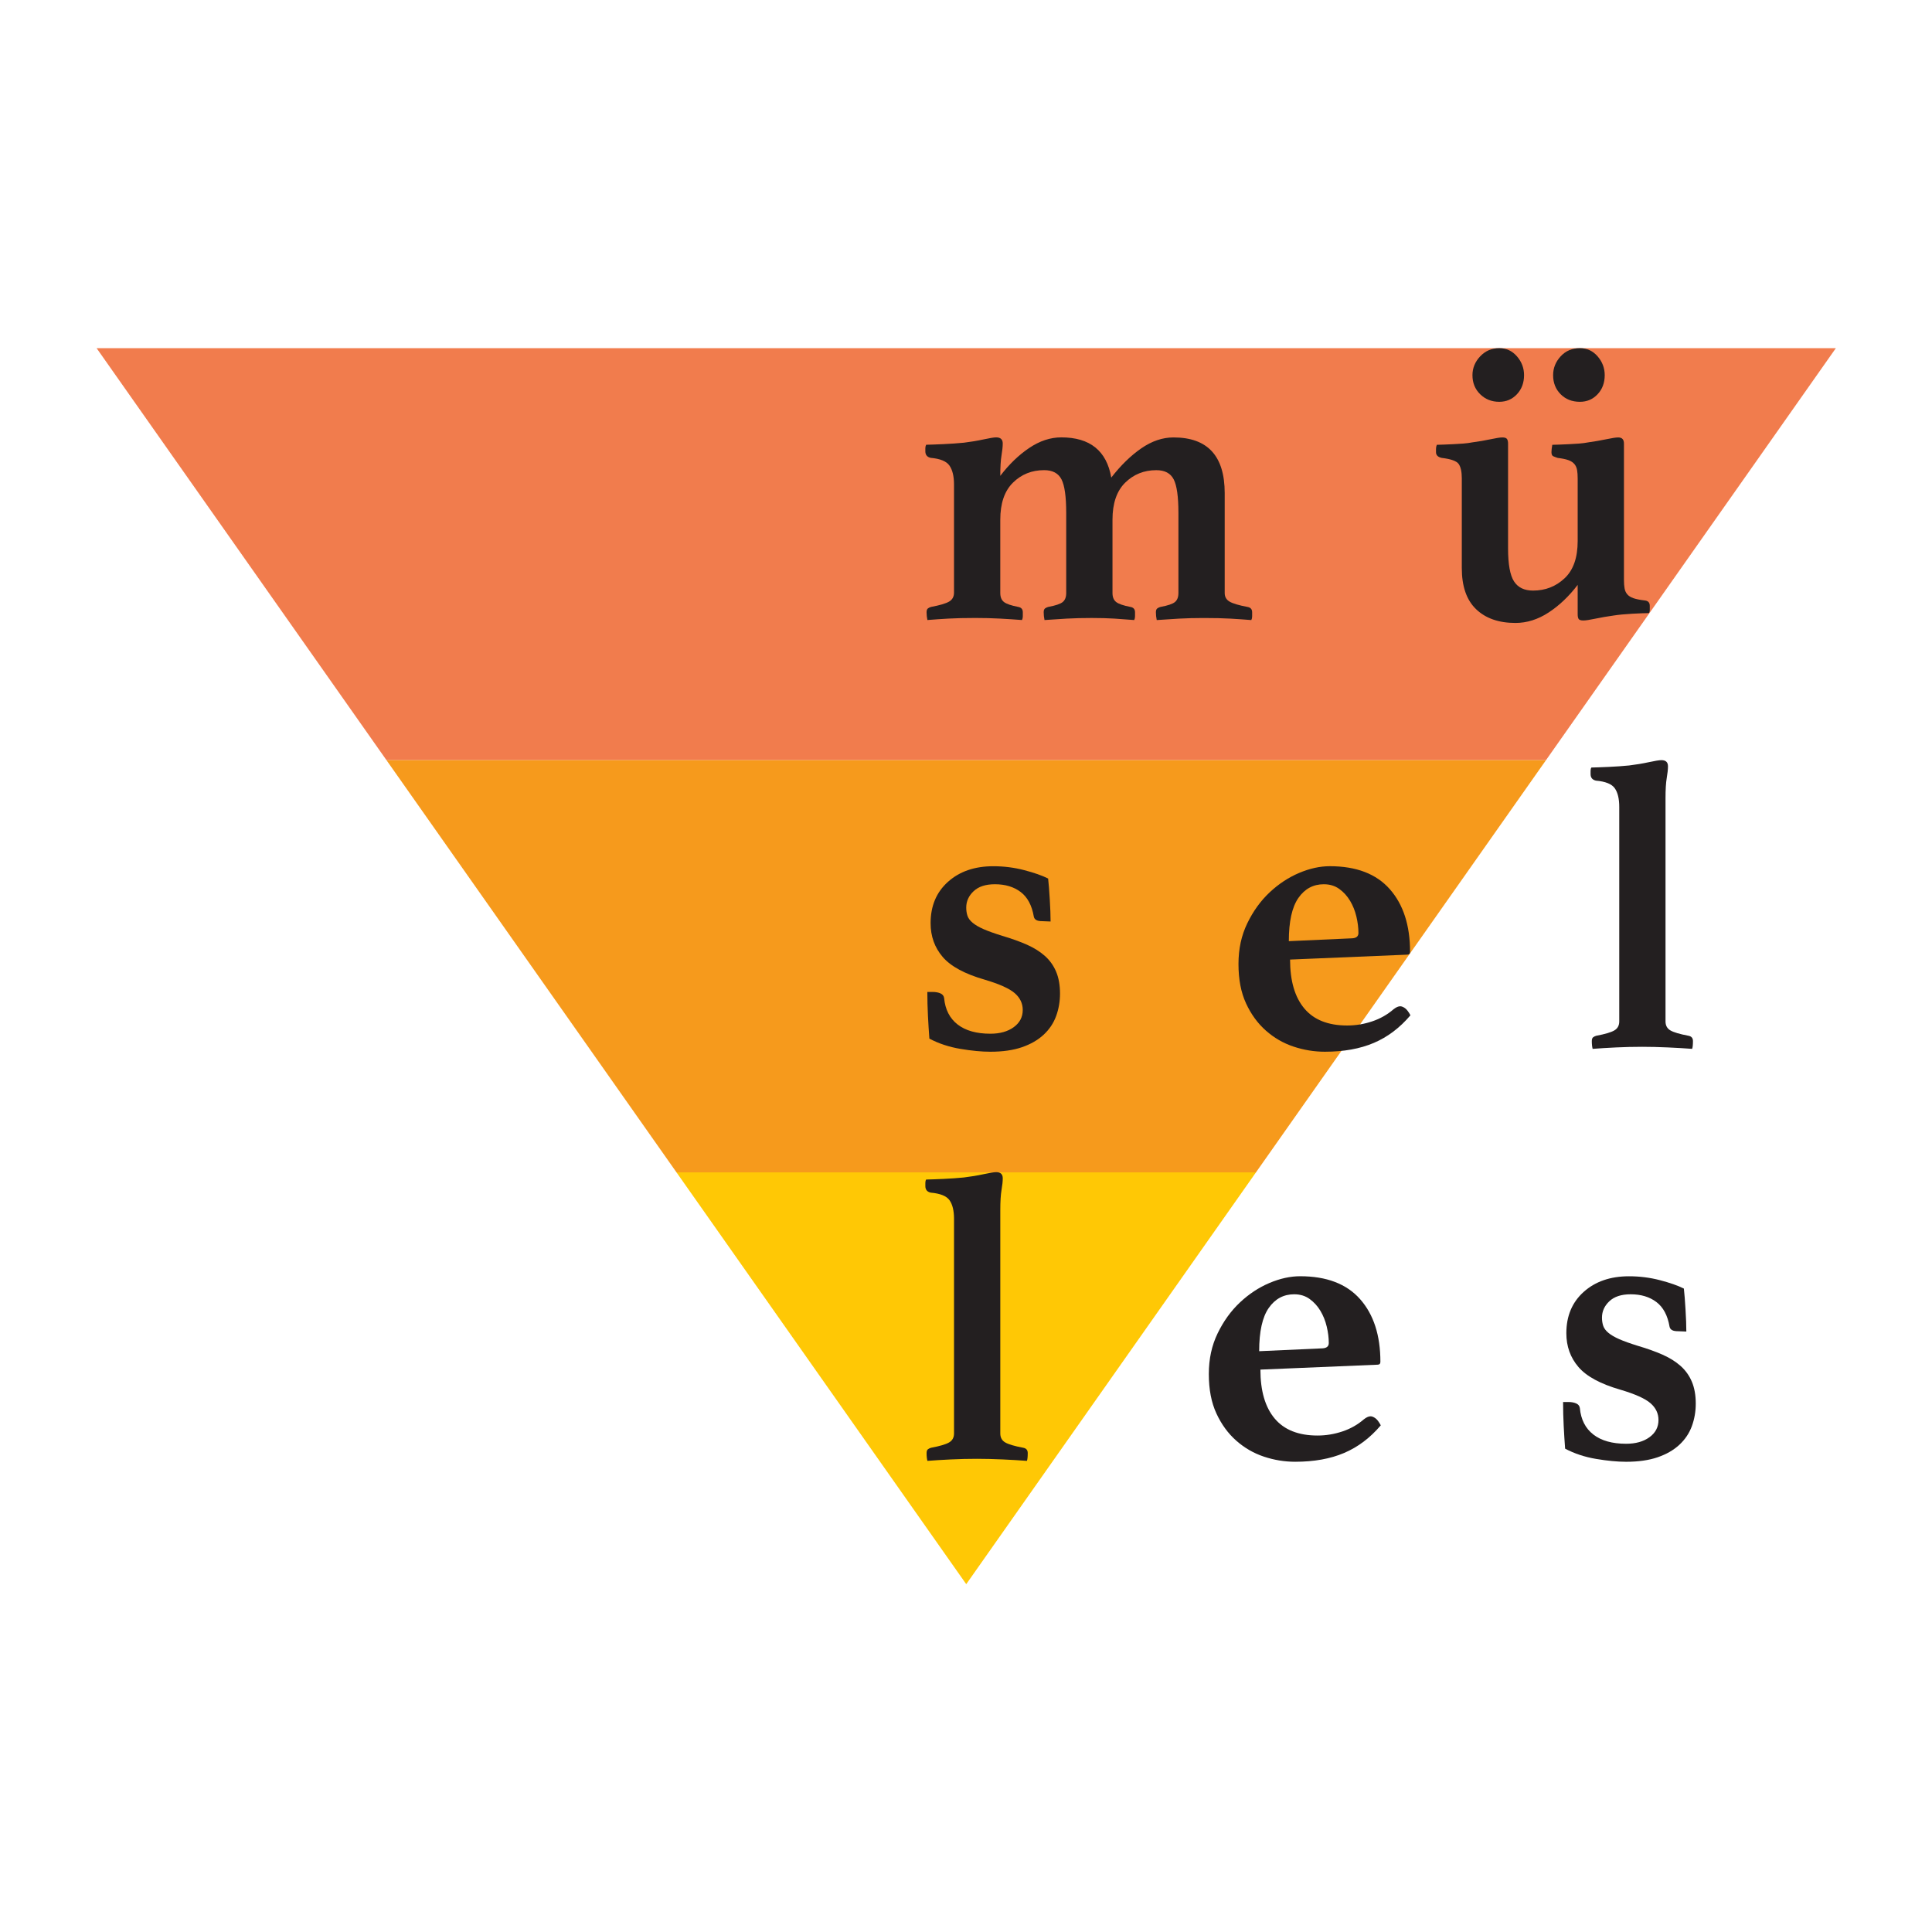
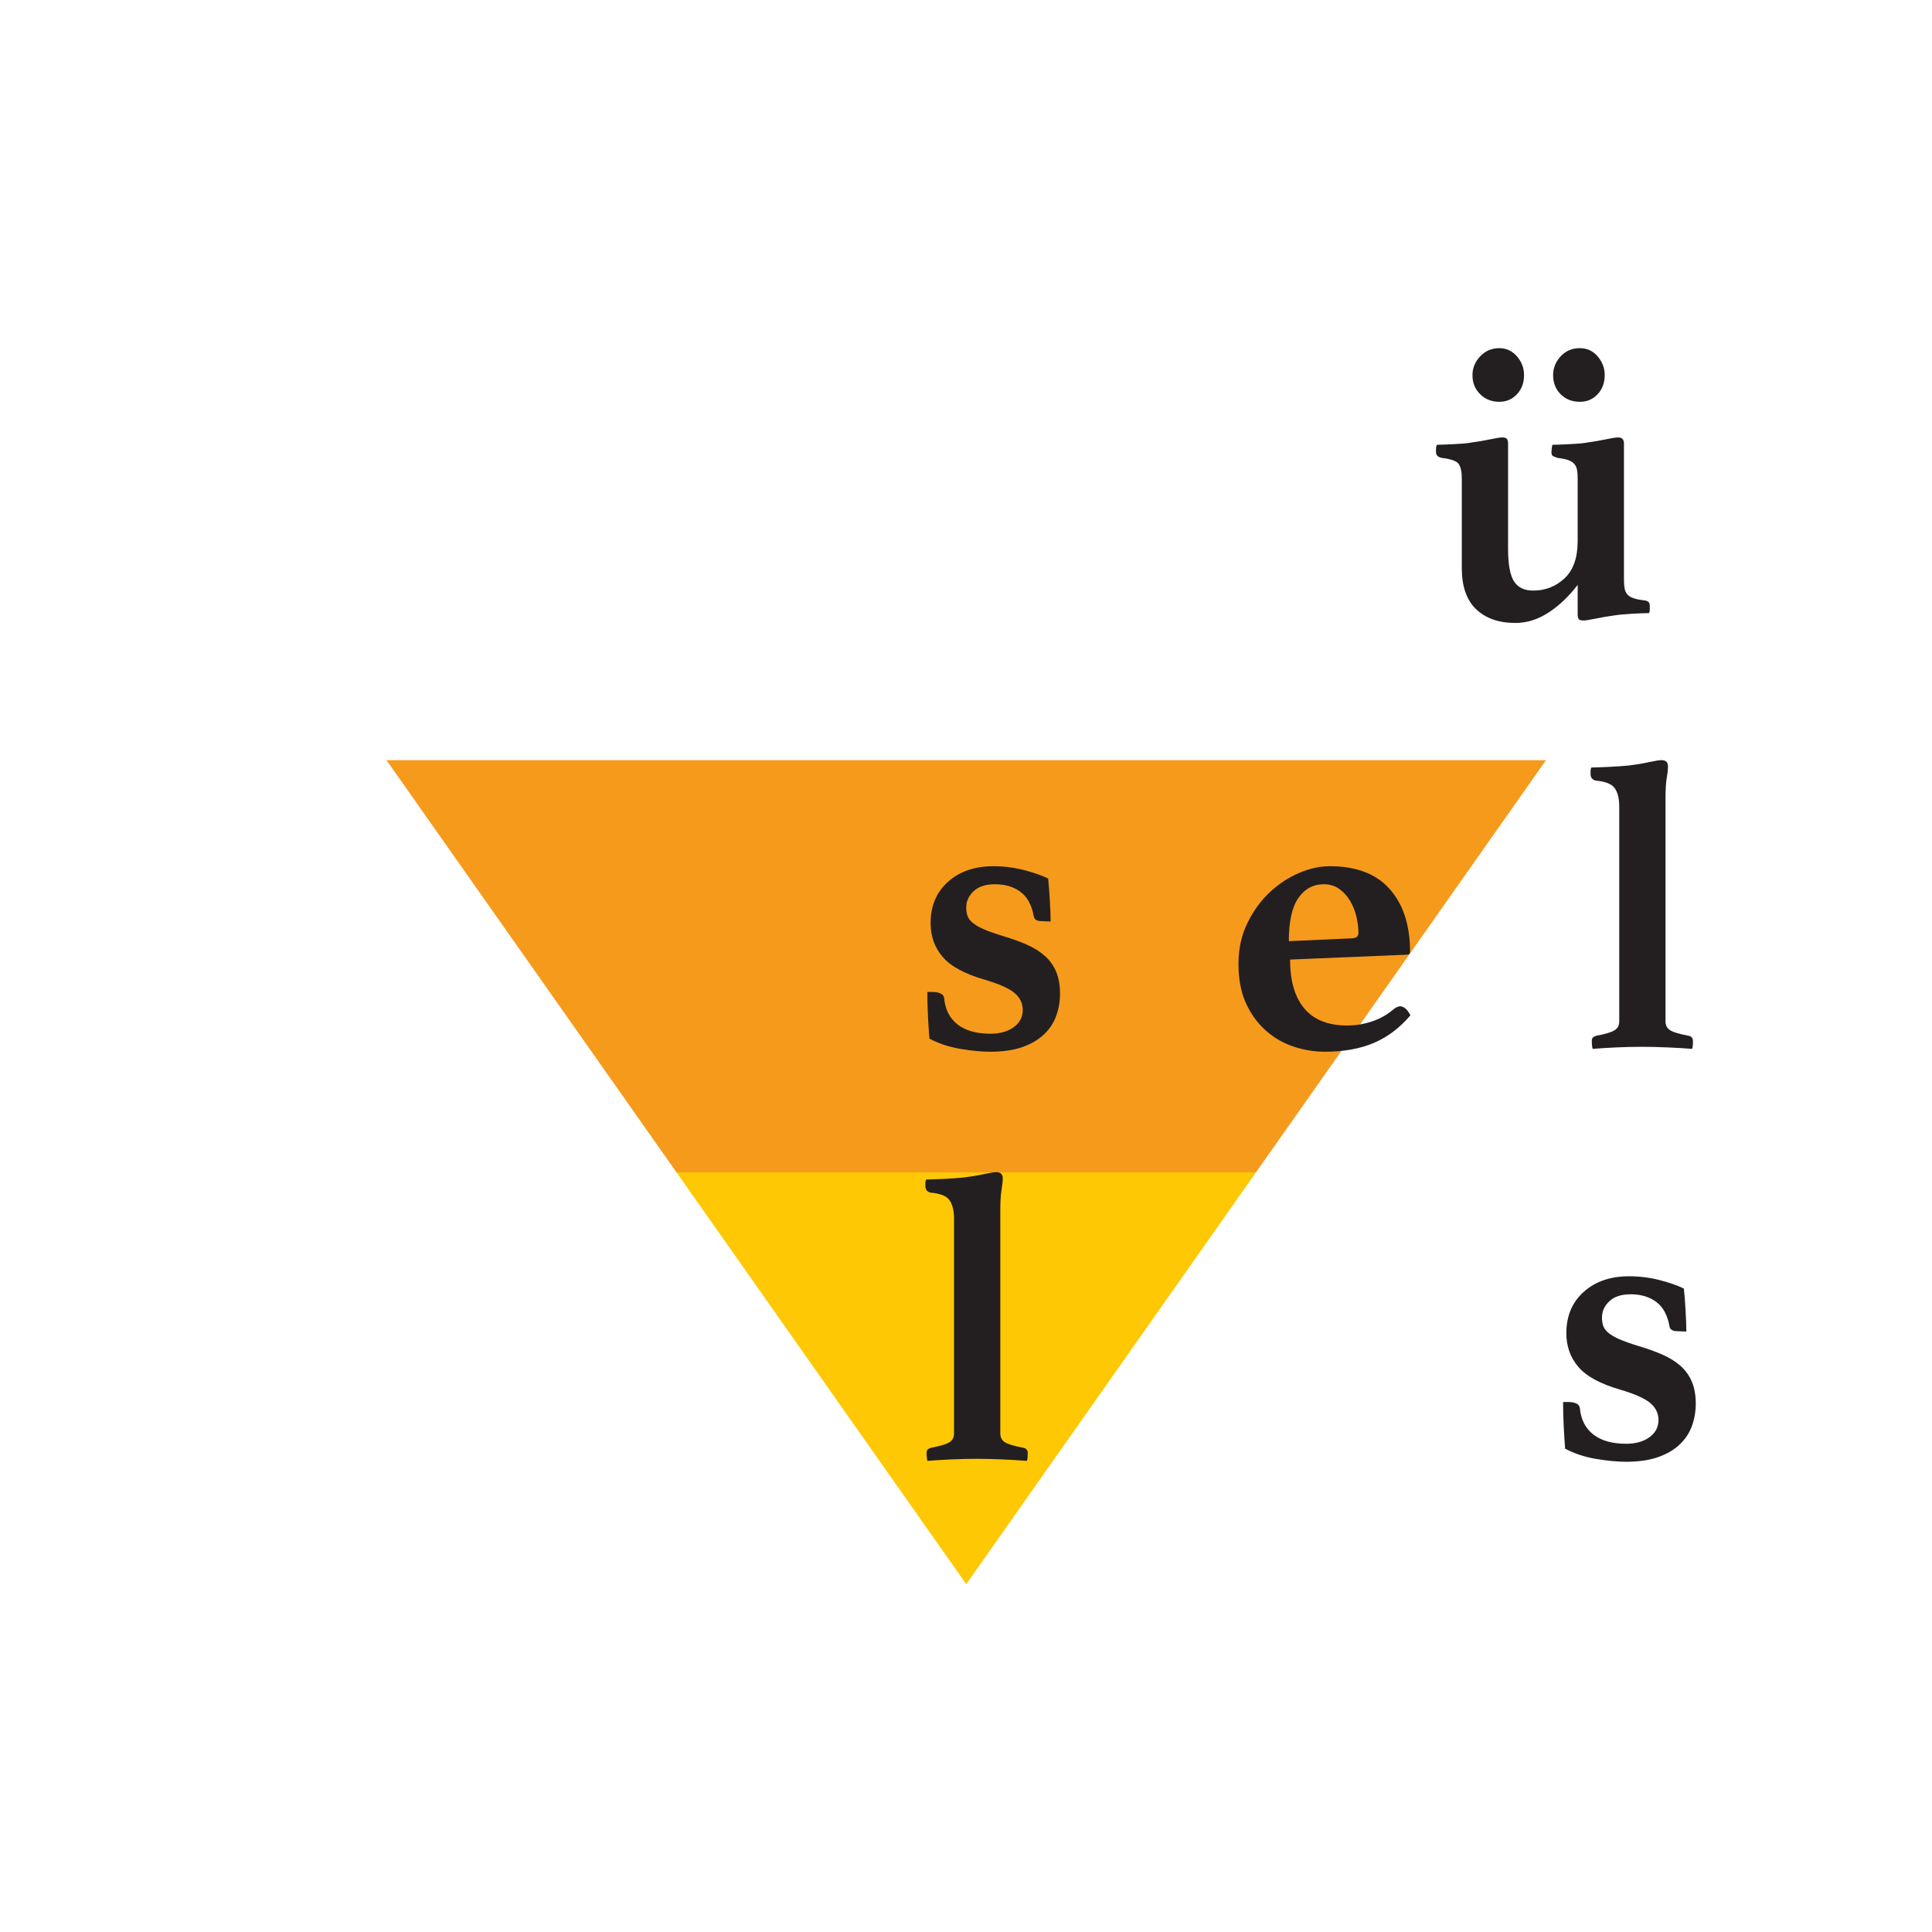
<svg xmlns="http://www.w3.org/2000/svg" version="1.1" width="1000" height="1000">
  <rect width="1000" height="1000" rx="0" ry="0" fill="#ffffff" />
  <g transform="matrix(0.468,0,0,0.468,50,180.207)">
    <svg version="1.1" width="1923.59" height="1367">
      <svg id="Layer_1" data-name="Layer 1" viewBox="0 0 1923.59 1367">
        <defs>
          <style>
      .cls-1 {
        fill: #f69a1c;
      }

      .cls-2 {
        fill: #ffc805;
      }

      .cls-3 {
        fill: #f17c4d;
      }

      .cls-4 {
        fill: #231f20;
      }
    </style>
        </defs>
-         <polygon class="cls-3" points="1602.99 455.67 1923.59 0 0 0 320.6 455.67 1602.99 455.67" />
        <polygon class="cls-2" points="641.2 911.33 961.8 1367 1282.39 911.33 641.2 911.33" />
        <polygon class="cls-1" points="641.38 911.59 1282.21 911.59 1602.99 455.67 1602.99 455.67 320.6 455.67 641.38 911.59" />
        <g>
          <g>
-             <path class="cls-4" d="M1122.22,143.12c10.56-13.59,21.66-24.39,33.28-32.39,11.62-7.99,23.47-12,35.55-12,37.75,0,56.61,20.53,56.61,61.59v110.51c0,4.24,1.81,7.4,5.44,9.51,3.62,2.12,10.26,4.08,19.92,5.89,3.32,.61,4.99,2.57,4.99,5.88v4.53c0,1.52-.31,2.87-.91,4.08-7.55-.61-15.25-1.13-23.1-1.59-7.86-.45-17.67-.68-29.44-.68-9.96,0-19.1,.23-27.4,.68-8.31,.45-16.53,.98-24.68,1.59-.61-3.01-.91-5.89-.91-8.61,0-2.11,.52-3.54,1.59-4.3,1.05-.75,2.19-1.28,3.39-1.59,8.16-1.51,13.52-3.32,16.08-5.44,2.56-2.11,3.85-5.43,3.85-9.96v-88.77c0-17.81-1.74-30.12-5.21-36.91-3.47-6.8-9.89-10.2-19.24-10.2-13.59,0-25.07,4.61-34.43,13.81-9.36,9.21-14.04,22.88-14.04,40.99v81.07c0,4.53,1.36,7.85,4.08,9.96,2.72,2.12,8,3.93,15.85,5.44,3.32,.61,4.99,2.57,4.99,5.88v4.53c0,1.52-.31,2.87-.91,4.08-7.25-.61-14.49-1.13-21.75-1.59-7.24-.45-15.7-.68-25.36-.68s-19.09,.23-27.4,.68c-8.31,.45-16.53,.98-24.68,1.59-.61-3.01-.91-5.89-.91-8.61,0-2.11,.52-3.54,1.59-4.3,1.05-.75,2.19-1.28,3.4-1.59,8.15-1.51,13.51-3.32,16.08-5.44,2.56-2.11,3.84-5.43,3.84-9.96v-88.77c0-17.81-1.73-30.12-5.2-36.91-3.48-6.8-9.89-10.2-19.25-10.2-13.59,0-25.07,4.61-34.42,13.81-9.36,9.21-14.04,22.88-14.04,40.99v81.07c0,4.53,1.36,7.85,4.07,9.96,2.72,2.12,8,3.93,15.85,5.44,3.32,.61,4.99,2.57,4.99,5.88v4.53c0,1.52-.31,2.87-.91,4.08-7.85-.61-16.01-1.13-24.45-1.59-8.45-.45-17.52-.68-27.17-.68-11.77,0-21.67,.23-29.67,.68-8,.45-15.78,.98-23.32,1.59-.61-3.01-.91-5.89-.91-8.61,0-2.11,.52-3.54,1.59-4.3,1.05-.75,2.19-1.28,3.4-1.59,9.66-1.81,16.3-3.77,19.92-5.89,3.63-2.11,5.44-5.43,5.44-9.96v-119.57c0-9.05-1.67-16-4.99-20.83-3.33-4.83-10.27-7.7-20.83-8.61-3.93-.91-5.89-3.32-5.89-7.24v-3.4c0-1.36,.3-2.64,.91-3.85,1.81,0,4.45-.07,7.92-.23,3.47-.15,7.17-.3,11.1-.45,3.91-.15,7.84-.37,11.77-.68,3.92-.3,7.54-.6,10.87-.9,7.54-.91,14.79-2.11,21.74-3.63,6.95-1.51,11.62-2.27,14.04-2.27,4.83,0,7.25,2.27,7.25,6.79,0,3.33-.45,7.7-1.36,13.14-.91,5.43-1.36,12.98-1.36,22.64,9.66-12.68,20.3-22.95,31.92-30.8,11.63-7.84,23.48-11.77,35.56-11.77,31.7,0,50.11,14.8,55.26,44.39Z" />
            <path class="cls-4" d="M1509.89,144.03c0-7.25-1.13-12.53-3.4-15.85-2.27-3.32-8.53-5.59-18.79-6.8-4.24-.91-6.35-3.01-6.35-6.34v-3.63c0-1.51,.3-3.01,.91-4.53,1.81,0,4.37-.07,7.7-.23,3.32-.15,6.8-.3,10.42-.45,3.62-.15,7.31-.37,11.09-.68,3.77-.3,7.16-.75,10.19-1.35,6.95-.91,13.59-2.04,19.93-3.4,6.34-1.36,10.71-2.04,13.13-2.04,2.71,0,4.44,.61,5.2,1.81,.75,1.21,1.13,2.87,1.13,4.98v115.95c0,17.51,2.19,29.67,6.57,36.46,4.36,6.8,11.39,10.19,21.06,10.19,13.59,0,25.2-4.52,34.87-13.59,9.67-9.05,14.49-22.79,14.49-41.21v-69.29c0-3.63-.23-6.72-.68-9.29-.45-2.56-1.43-4.75-2.94-6.56-1.52-1.81-3.7-3.24-6.57-4.31-2.88-1.05-6.87-1.88-12-2.49-1.81-.6-3.4-1.2-4.76-1.81-1.36-.6-2.04-2.11-2.04-4.52,0-.91,.08-2.11,.23-3.63,.16-1.51,.38-3.01,.68-4.53,2.11,0,4.76-.07,7.93-.23,3.17-.15,6.64-.3,10.41-.45,3.77-.15,7.55-.37,11.32-.68,3.77-.3,7.17-.75,10.19-1.35,6.64-.91,13.21-2.04,19.71-3.4,6.49-1.36,10.94-2.04,13.36-2.04,4.23,0,6.34,2.27,6.34,6.79v150.82c0,3.63,.23,6.72,.68,9.28,.45,2.57,1.43,4.76,2.95,6.57,1.51,1.81,3.77,3.25,6.8,4.31,3.01,1.05,7.08,1.88,12.23,2.48,3.92,.31,5.88,2.27,5.88,5.89v4.53c0,1.51-.31,2.71-.91,3.62-3.92,0-10.04,.23-18.34,.68-8.31,.45-15.33,1.13-21.07,2.04-6.64,.91-13.21,2.04-19.7,3.4-6.49,1.36-10.95,2.04-13.36,2.04-2.72,0-4.46-.53-5.21-1.59-.76-1.06-1.13-2.79-1.13-5.21v-32.6c-9.67,12.68-20.38,22.87-32.15,30.56-11.77,7.7-24,11.56-36.69,11.56-18.42,0-32.91-5.06-43.47-15.17-10.57-10.12-15.85-25.28-15.85-45.52v-99.18Zm68.84-114.14c0,8.45-2.63,15.48-7.86,21.07-5.24,5.59-11.76,8.37-19.55,8.37-8.39,0-15.43-2.79-21.12-8.37-5.69-5.59-8.53-12.61-8.53-21.07,0-7.84,2.85-14.79,8.53-20.83C1535.9,3.03,1542.93,0,1551.33,0c7.78,0,14.31,3.02,19.55,9.06,5.23,6.04,7.86,12.99,7.86,20.83Zm89.22,0c0,8.45-2.62,15.48-7.86,21.07-5.24,5.59-11.76,8.37-19.55,8.37-8.69,0-15.8-2.79-21.34-8.37-5.55-5.59-8.32-12.61-8.32-21.07,0-7.84,2.77-14.79,8.32-20.83C1624.74,3.03,1631.85,0,1640.54,0c7.78,0,14.31,3.02,19.55,9.06,5.24,6.04,7.86,12.99,7.86,20.83Z" />
          </g>
          <path class="cls-4" d="M1043.77,633.65c-4.23-.3-6.64-1.95-7.24-4.98-2.12-12.38-6.96-21.44-14.49-27.17-7.55-5.73-17.07-8.6-28.53-8.6-10.27,0-18.12,2.56-23.55,7.7-5.44,5.13-8.16,11.17-8.16,18.12,0,3.32,.45,6.34,1.36,9.05,.91,2.72,2.79,5.28,5.67,7.7,2.87,2.42,6.87,4.76,12,7.03,5.13,2.27,12.07,4.75,20.83,7.47,10.27,3.02,19.32,6.28,27.17,9.73,7.85,3.48,14.49,7.64,19.93,12.46,5.43,4.83,9.58,10.64,12.45,17.43,2.87,6.8,4.31,14.88,4.31,24.23,0,8.77-1.44,17.07-4.31,24.92-2.88,7.85-7.48,14.71-13.81,20.6-6.35,5.89-14.35,10.49-24,13.81-9.67,3.32-21.29,4.99-34.88,4.99-9.67,0-20.76-1.06-33.28-3.17-12.53-2.12-23.93-5.89-34.2-11.32-.6-7.85-1.12-16.23-1.58-25.13-.45-8.91-.68-17.74-.68-26.49h5.88c3.32,0,6.19,.52,8.61,1.58,2.4,1.06,3.76,2.8,4.07,5.21,1.2,12.68,6.19,22.42,14.95,29.21,8.76,6.79,20.84,10.19,36.23,10.19,10.57,0,19.17-2.41,25.81-7.24,6.64-4.83,9.97-11.17,9.97-19.03,0-7.24-2.95-13.43-8.84-18.57-5.88-5.12-16.98-10.11-33.28-14.94-22.04-6.35-37.52-14.72-46.43-25.14-8.91-10.41-13.36-22.87-13.36-37.36,0-19.02,6.41-34.26,19.25-45.74,12.83-11.48,29.51-17.21,50.04-17.21,11.77,0,23.17,1.44,34.2,4.31,11.02,2.87,19.84,5.96,26.49,9.28,.3,2.42,.6,5.67,.91,9.73,.3,4.08,.6,8.46,.9,13.13,.31,4.69,.53,9.21,.68,13.59,.15,4.38,.23,8.08,.23,11.09l-11.32-.45Z" />
          <path class="cls-4" d="M1434.58,731.03c2.71-2.11,5.11-3.17,7.22-3.17,1.5,0,3.23,.68,5.19,2.04,1.95,1.36,3.99,4.01,6.1,7.93-11.78,13.88-25.29,24.08-40.53,30.56-15.25,6.49-33.29,9.74-54.12,9.74-11.77,0-23.33-1.89-34.65-5.67-11.32-3.77-21.51-9.66-30.56-17.67-9.06-7.99-16.39-18.03-21.97-30.11-5.59-12.08-8.37-26.57-8.37-43.48s3.24-31.63,9.73-45.07c6.49-13.43,14.72-24.83,24.68-34.19,9.97-9.36,20.84-16.53,32.61-21.52,11.77-4.98,23.1-7.47,33.96-7.47,29.28,0,51.4,8.45,66.35,25.36,14.95,16.92,22.43,40.01,22.43,69.3,0,2.12-1.06,3.17-3.17,3.17l-129.53,5.43c0,23.55,5.26,41.6,15.79,54.12,10.52,12.53,26.33,18.8,47.39,18.8,9.33,0,18.5-1.51,27.53-4.53,9.04-3.01,17.01-7.55,23.92-13.59Zm-77.28-138.13c-11.72,0-21.1,5.05-28.15,15.16-7.05,10.12-10.57,26.04-10.57,47.79l70.24-3.17c4.49-.3,6.75-2.27,6.75-5.89,0-5.72-.75-11.77-2.26-18.11-1.5-6.35-3.82-12.15-6.98-17.44-3.15-5.28-7.13-9.66-11.93-13.13-4.8-3.47-10.5-5.2-17.1-5.2Z" />
          <path class="cls-4" d="M1764.64,774.96c-7.86-.61-16.84-1.13-26.95-1.59-10.12-.45-19.56-.68-28.31-.68-9.67,0-19.25,.23-28.76,.68-9.51,.45-18.2,.98-26.04,1.59-.31-1.21-.53-2.49-.68-3.85-.16-1.36-.23-2.95-.23-4.76,0-2.11,.52-3.54,1.59-4.3,1.05-.75,2.19-1.28,3.4-1.59,9.66-1.81,16.3-3.77,19.92-5.89,3.63-2.11,5.44-5.43,5.44-9.96v-237.32c0-9.05-1.67-15.92-4.99-20.61-3.33-4.67-10.27-7.47-20.83-8.37-3.93-.91-5.89-3.32-5.89-7.24v-3.63c0-1.51,.3-2.72,.91-3.63,1.81,0,4.45-.07,7.92-.23,3.47-.15,7.17-.3,11.1-.45,3.91-.15,7.84-.37,11.77-.68,3.92-.3,7.54-.6,10.87-.91,7.54-.91,14.79-2.11,21.74-3.62,6.95-1.51,11.62-2.27,14.04-2.27,4.83,0,7.25,2.27,7.25,6.79,0,3.33-.45,7.64-1.36,12.91-.91,5.29-1.36,12.76-1.36,22.43v246.83c0,4.53,1.81,7.85,5.43,9.96,3.63,2.12,10.27,4.08,19.93,5.89,3.32,.61,4.99,2.57,4.99,5.88,0,4.24-.31,7.09-.91,8.61Z" />
          <path class="cls-4" d="M1028.92,1230.63c-7.86-.61-16.84-1.13-26.95-1.59-10.12-.45-19.56-.68-28.31-.68-9.67,0-19.25,.23-28.76,.68-9.51,.45-18.2,.98-26.04,1.59-.31-1.21-.53-2.49-.68-3.85-.16-1.36-.23-2.95-.23-4.76,0-2.11,.52-3.54,1.59-4.3,1.05-.75,2.19-1.28,3.4-1.59,9.66-1.81,16.3-3.77,19.92-5.89,3.63-2.11,5.44-5.43,5.44-9.96v-237.32c0-9.05-1.67-15.92-4.99-20.61-3.33-4.67-10.27-7.47-20.83-8.37-3.93-.91-5.89-3.32-5.89-7.24v-3.63c0-1.51,.3-2.72,.91-3.63,1.81,0,4.45-.07,7.92-.23,3.47-.15,7.17-.3,11.1-.45,3.91-.15,7.84-.37,11.77-.68,3.92-.3,7.54-.6,10.87-.91,7.54-.91,14.79-2.11,21.74-3.62,6.95-1.51,11.62-2.27,14.04-2.27,4.83,0,7.25,2.27,7.25,6.79,0,3.33-.45,7.64-1.36,12.91-.91,5.29-1.36,12.76-1.36,22.43v246.83c0,4.53,1.81,7.85,5.43,9.96,3.63,2.12,10.27,4.08,19.93,5.89,3.32,.61,4.99,2.57,4.99,5.88,0,4.24-.31,7.09-.91,8.61Z" />
-           <path class="cls-4" d="M1401.78,1184.52c2.71-2.11,5.11-3.17,7.22-3.17,1.5,0,3.23,.68,5.19,2.04,1.95,1.36,3.99,4.01,6.1,7.93-11.78,13.88-25.29,24.08-40.53,30.56-15.25,6.49-33.29,9.74-54.12,9.74-11.77,0-23.33-1.89-34.65-5.67-11.32-3.77-21.51-9.66-30.56-17.67-9.06-7.99-16.39-18.03-21.97-30.11-5.59-12.08-8.37-26.57-8.37-43.48s3.24-31.63,9.73-45.07c6.49-13.43,14.72-24.83,24.68-34.19,9.97-9.36,20.84-16.53,32.61-21.52,11.77-4.98,23.1-7.47,33.96-7.47,29.28,0,51.4,8.45,66.35,25.36,14.95,16.92,22.43,40.01,22.43,69.3,0,2.12-1.06,3.17-3.17,3.17l-129.53,5.43c0,23.55,5.26,41.6,15.79,54.12,10.52,12.53,26.33,18.8,47.39,18.8,9.33,0,18.5-1.51,27.53-4.53,9.04-3.01,17.01-7.55,23.92-13.59Zm-77.28-138.13c-11.72,0-21.1,5.05-28.15,15.16-7.05,10.12-10.57,26.04-10.57,47.79l70.24-3.17c4.49-.3,6.75-2.27,6.75-5.89,0-5.72-.75-11.77-2.26-18.11-1.5-6.35-3.82-12.15-6.98-17.44-3.15-5.28-7.13-9.66-11.93-13.13-4.8-3.47-10.5-5.2-17.1-5.2Z" />
          <path class="cls-4" d="M1746.89,1087.15c-4.23-.3-6.64-1.95-7.24-4.98-2.12-12.38-6.96-21.44-14.49-27.17-7.55-5.73-17.07-8.6-28.53-8.6-10.27,0-18.12,2.56-23.55,7.7-5.44,5.13-8.16,11.17-8.16,18.12,0,3.32,.45,6.34,1.36,9.05,.91,2.72,2.79,5.28,5.67,7.7,2.87,2.42,6.87,4.76,12,7.03,5.13,2.27,12.07,4.75,20.83,7.47,10.27,3.02,19.32,6.28,27.17,9.73,7.85,3.48,14.49,7.64,19.93,12.46,5.43,4.83,9.58,10.64,12.45,17.43,2.87,6.8,4.31,14.88,4.31,24.23,0,8.77-1.44,17.07-4.31,24.92-2.88,7.85-7.48,14.71-13.81,20.6-6.35,5.89-14.35,10.49-24,13.81-9.67,3.32-21.29,4.99-34.88,4.99-9.67,0-20.76-1.06-33.28-3.17-12.53-2.12-23.93-5.89-34.2-11.32-.6-7.85-1.12-16.23-1.58-25.13-.45-8.91-.68-17.74-.68-26.49h5.88c3.32,0,6.19,.52,8.61,1.58,2.4,1.06,3.76,2.8,4.07,5.21,1.2,12.68,6.19,22.42,14.95,29.21,8.76,6.79,20.84,10.19,36.23,10.19,10.57,0,19.17-2.41,25.81-7.24,6.64-4.83,9.97-11.17,9.97-19.03,0-7.24-2.95-13.43-8.84-18.57-5.88-5.12-16.98-10.11-33.28-14.94-22.04-6.35-37.52-14.72-46.43-25.14-8.91-10.41-13.36-22.87-13.36-37.36,0-19.02,6.41-34.26,19.25-45.74,12.83-11.48,29.51-17.21,50.04-17.21,11.77,0,23.17,1.44,34.2,4.31,11.02,2.87,19.84,5.96,26.49,9.28,.3,2.42,.6,5.67,.91,9.73,.3,4.08,.6,8.46,.9,13.13,.31,4.69,.53,9.21,.68,13.59,.15,4.38,.23,8.08,.23,11.09l-11.32-.45Z" />
        </g>
      </svg>
    </svg>
  </g>
</svg>